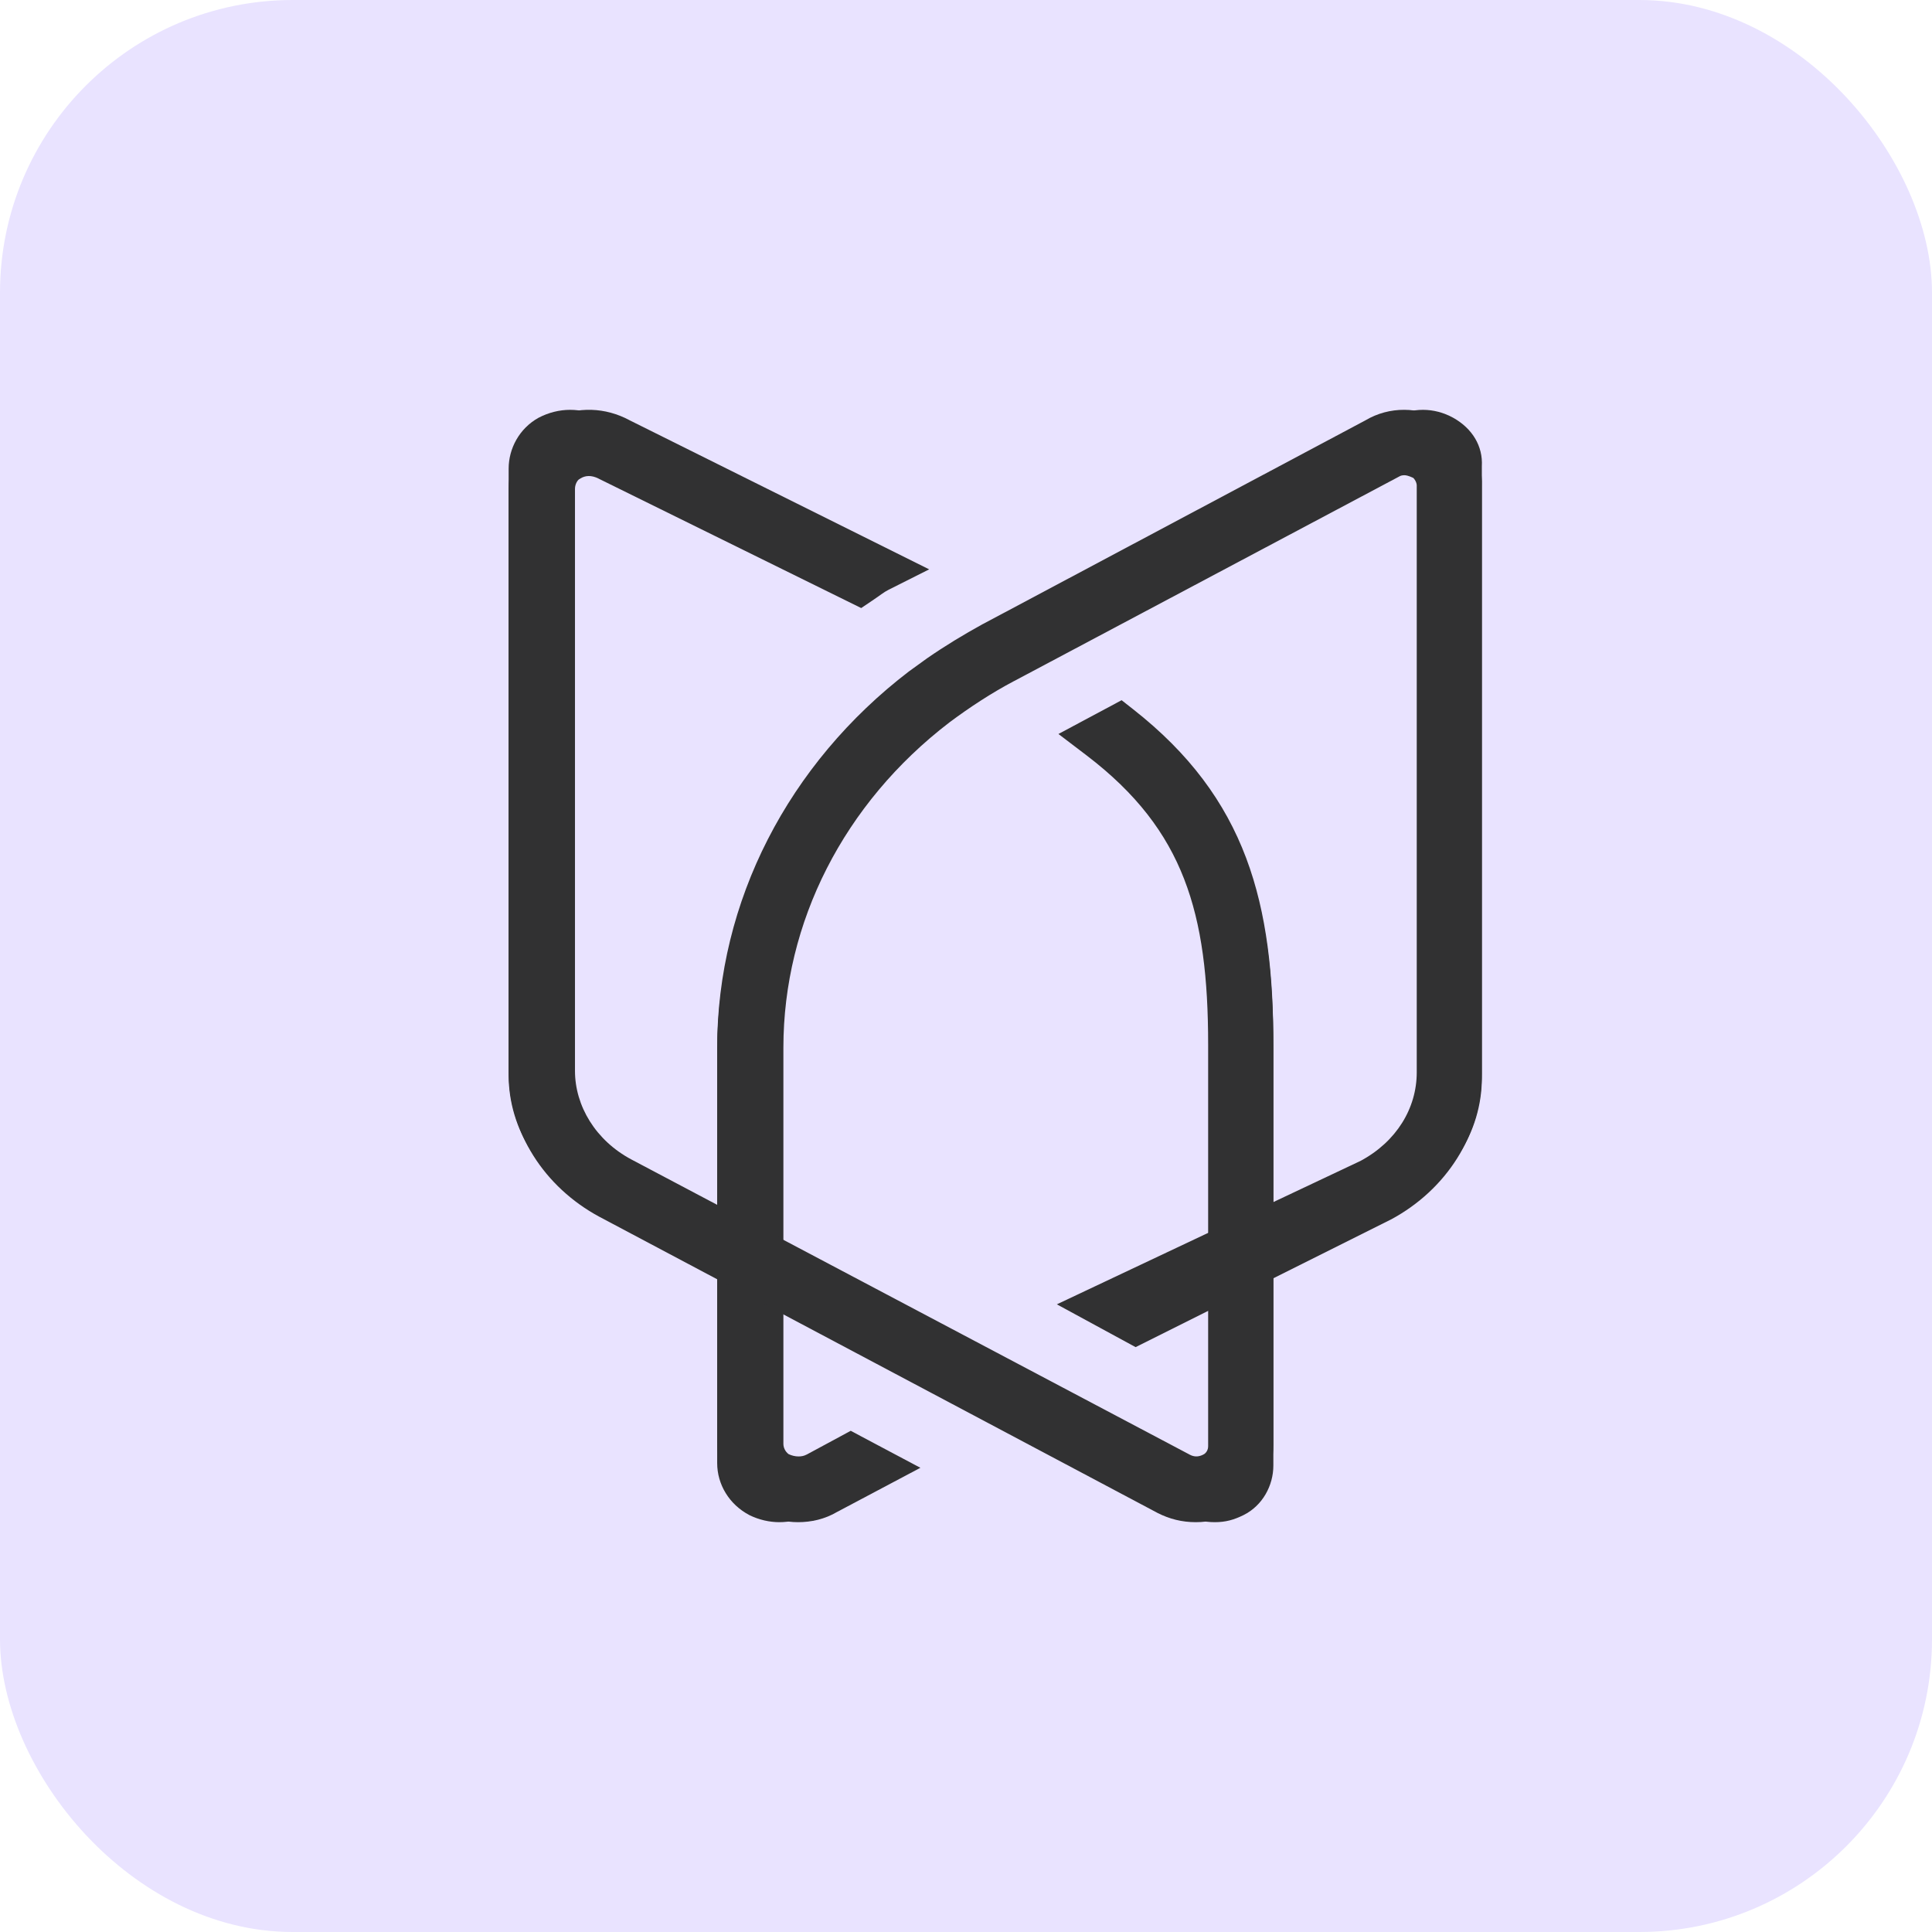
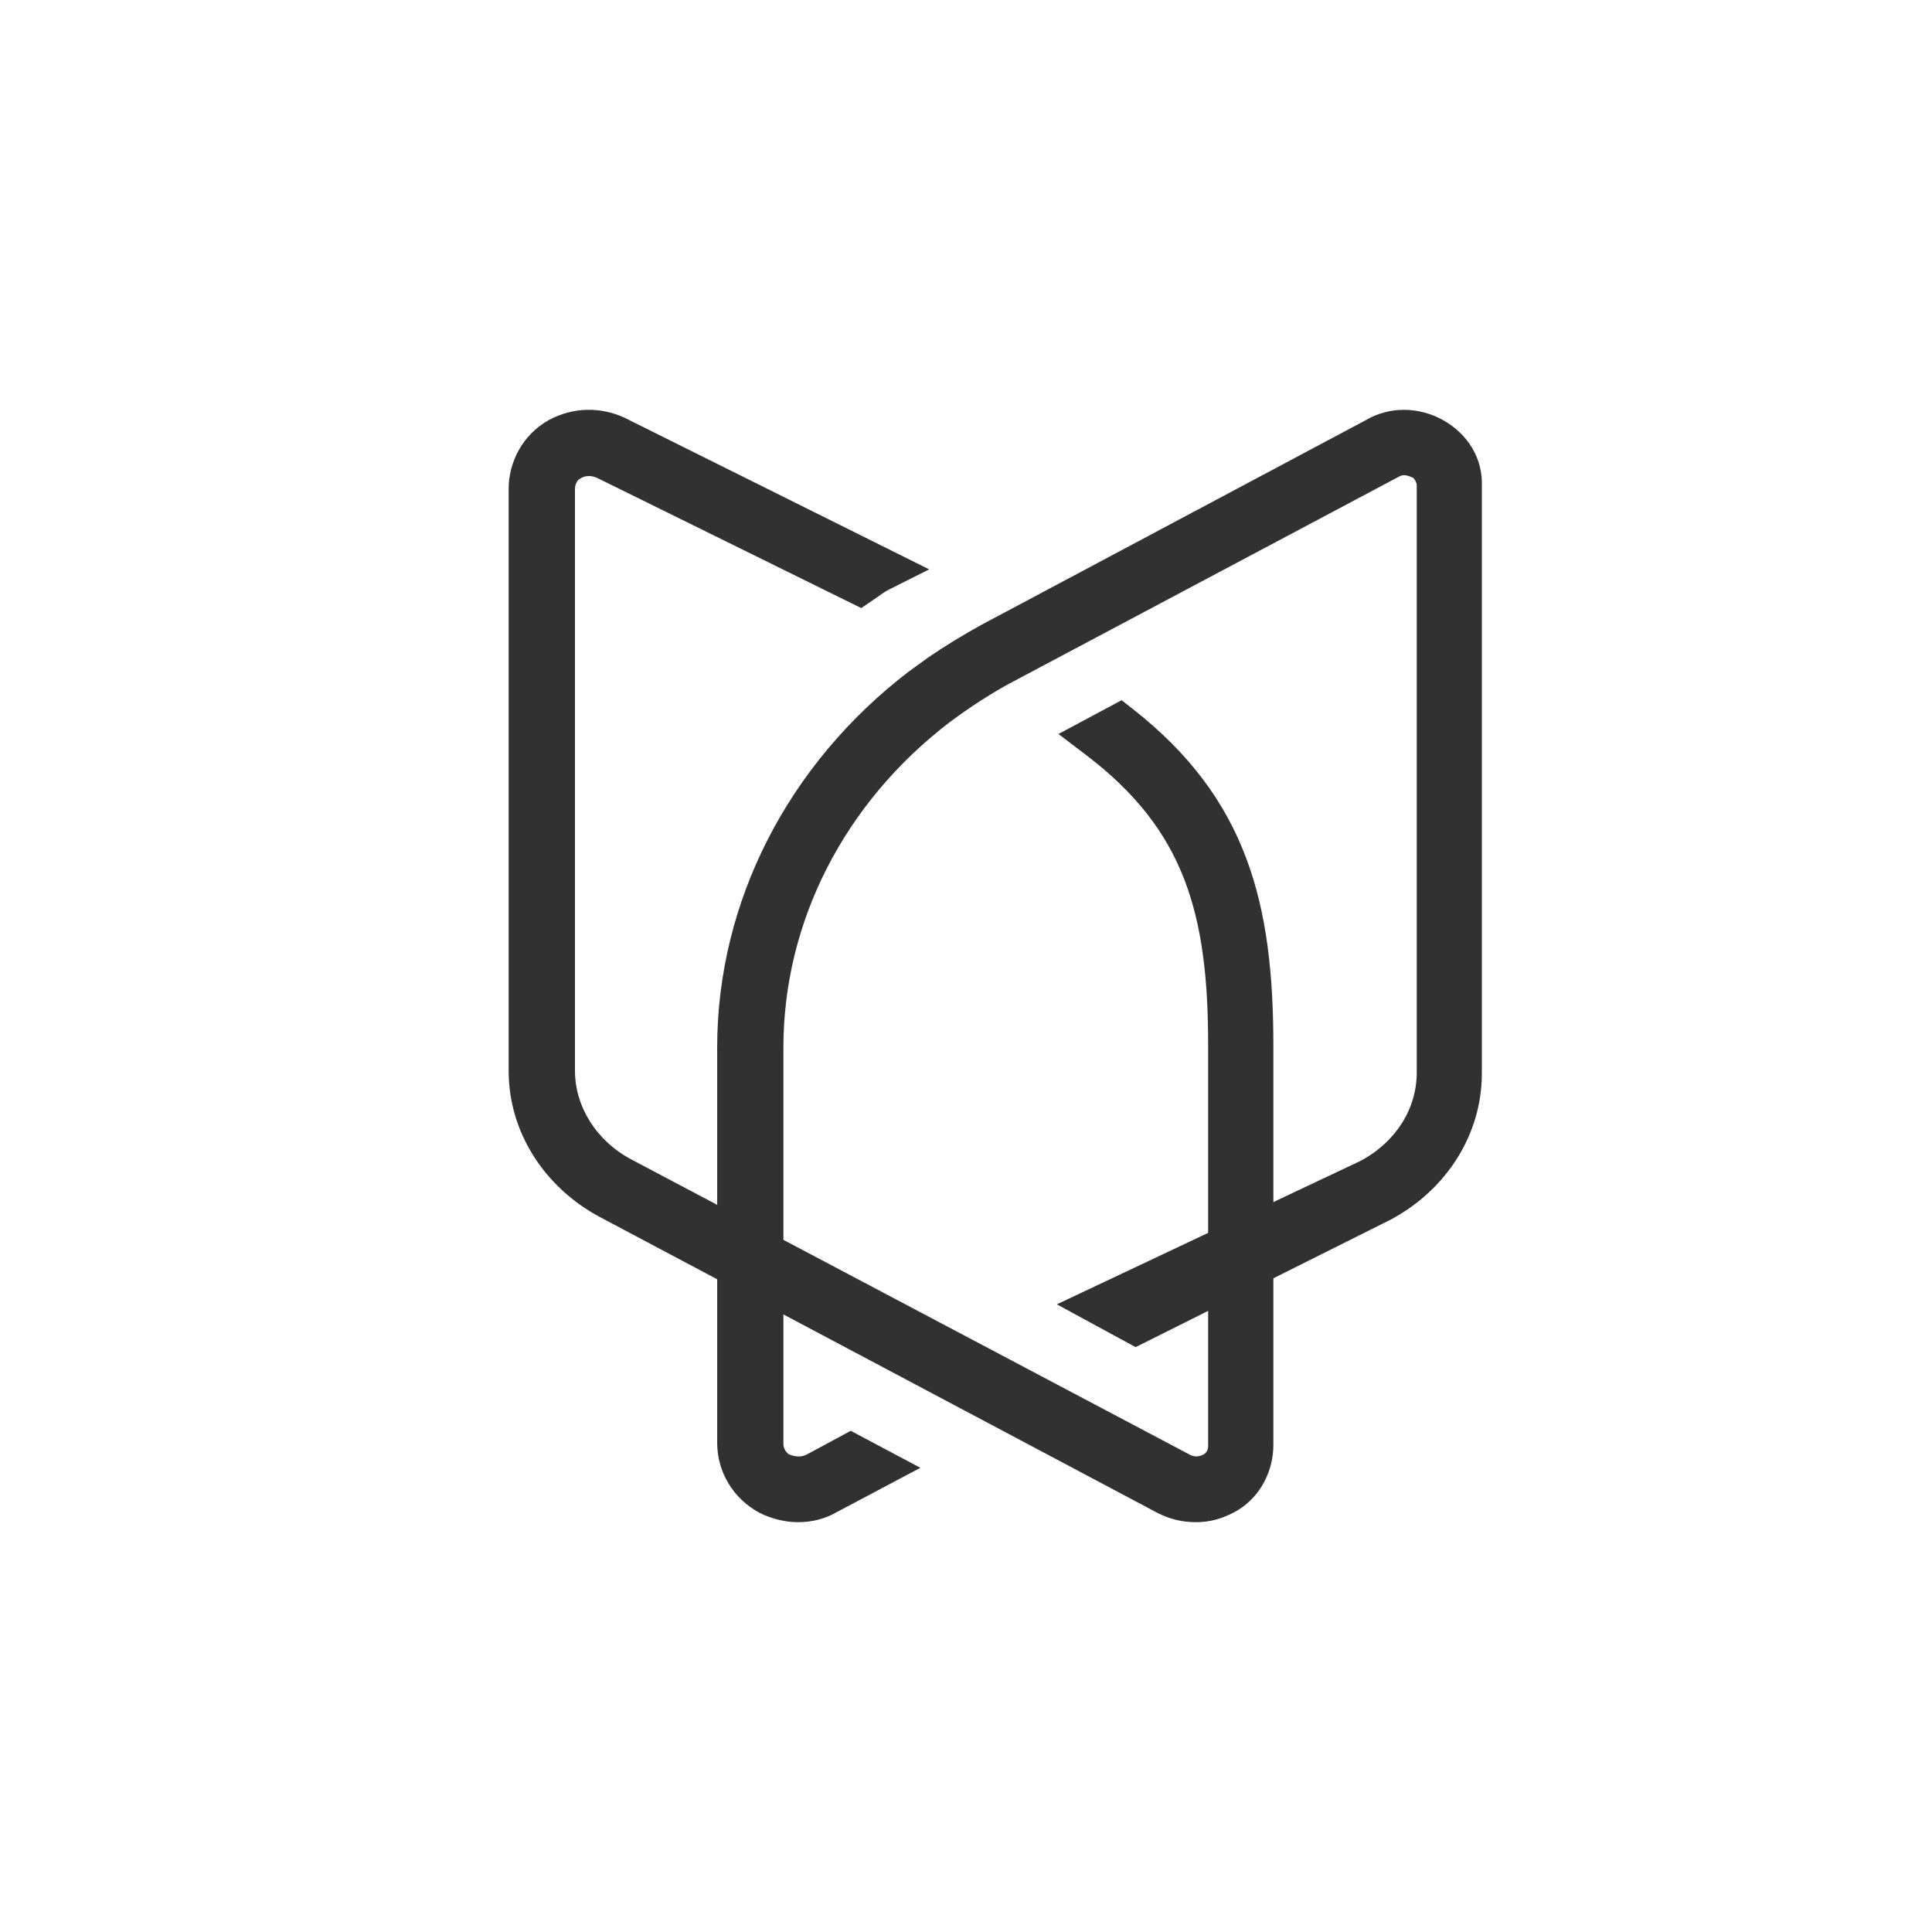
<svg xmlns="http://www.w3.org/2000/svg" width="33" height="33" viewBox="0 0 33 33" fill="none">
-   <rect width="33" height="33" rx="5" fill="#E9E3FF" />
-   <path d="M24.822 7.136C24.496 6.955 24.109 6.955 23.803 7.136L16.855 10.768C16.407 11.01 15.979 11.272 15.571 11.575C13.473 13.148 12.25 15.489 12.25 17.95V24.991C12.25 25.354 12.454 25.697 12.8 25.879C12.963 25.96 13.146 26 13.309 26C13.493 26 13.676 25.96 13.839 25.859L14.654 25.435L14.267 25.233L13.656 25.556C13.432 25.677 13.146 25.657 12.922 25.536C12.739 25.415 12.637 25.213 12.637 25.011V17.95C12.637 15.59 13.799 13.35 15.816 11.837C16.203 11.555 16.61 11.292 17.038 11.07L24.007 7.439C24.109 7.378 24.211 7.358 24.312 7.358C24.435 7.358 24.557 7.398 24.679 7.459C24.842 7.56 24.944 7.762 24.944 7.943V18.394C24.944 19.201 24.476 19.927 23.701 20.331L18.913 22.55L19.443 22.832L23.885 20.654C24.761 20.189 25.311 19.342 25.311 18.414V7.963C25.331 7.62 25.148 7.318 24.822 7.136Z" fill="#313132" />
  <path d="M12.25 17.891C12.25 15.4 13.464 13.044 15.528 11.466L15.53 11.465L15.834 11.245C16.142 11.032 16.459 10.84 16.784 10.661L16.789 10.659L23.322 7.18C23.733 6.936 24.239 6.944 24.656 7.18C25.066 7.413 25.331 7.825 25.311 8.311V18.336C25.311 19.384 24.702 20.32 23.766 20.826L23.756 20.831L19.397 23.01L19.222 22.915L18.052 22.279L23.239 19.829C23.851 19.501 24.199 18.931 24.199 18.317V8.292C24.199 8.274 24.193 8.243 24.176 8.212C24.163 8.187 24.149 8.171 24.138 8.162C24.063 8.127 24.017 8.117 23.988 8.117C23.966 8.117 23.95 8.12 23.938 8.123C23.925 8.126 23.912 8.131 23.898 8.14L23.888 8.145L23.879 8.15L17.32 11.634L17.319 11.634C16.937 11.836 16.57 12.076 16.217 12.339C14.411 13.722 13.382 15.757 13.381 17.891V24.665C13.382 24.728 13.413 24.794 13.469 24.837C13.582 24.891 13.701 24.887 13.773 24.847L13.777 24.846L14.352 24.536L14.531 24.439L14.711 24.535L15.721 25.071L14.308 25.82L14.307 25.82C14.088 25.951 13.852 26 13.631 26C13.418 26 13.187 25.947 12.98 25.843L12.976 25.841L12.972 25.839C12.522 25.598 12.25 25.139 12.25 24.645V17.891Z" fill="#313132" />
-   <path d="M19.362 12.246L19.015 12.428C20.934 13.862 21.383 15.498 21.383 17.901V25.051C21.383 25.253 21.281 25.434 21.117 25.535C20.913 25.657 20.668 25.677 20.444 25.556L10.32 20.305C9.545 19.901 9.075 19.153 9.075 18.366V8.005C9.075 7.803 9.177 7.581 9.361 7.48C9.586 7.338 9.851 7.338 10.096 7.459L14.647 9.661C14.77 9.58 14.872 9.499 14.994 9.439L10.28 7.136C9.933 6.955 9.545 6.955 9.198 7.136C8.871 7.318 8.688 7.661 8.688 8.005V18.366C8.688 19.295 9.239 20.143 10.116 20.608L20.24 25.879C20.403 25.96 20.566 26 20.75 26C20.934 26 21.076 25.96 21.24 25.879C21.566 25.717 21.75 25.374 21.75 25.031V17.921C21.75 15.457 21.301 13.741 19.362 12.246Z" fill="#313132" />
  <path d="M19.354 12.114C20.316 12.869 20.924 13.696 21.285 14.655C21.643 15.606 21.75 16.663 21.75 17.863V24.683C21.75 25.111 21.54 25.555 21.14 25.797L21.057 25.843C20.86 25.942 20.668 26 20.425 26C20.189 26 19.977 25.946 19.773 25.843L19.769 25.841L19.766 25.839L10.237 20.783L10.235 20.782C9.298 20.276 8.688 19.339 8.688 18.29V8.352C8.688 7.891 8.928 7.428 9.364 7.181L9.368 7.178L9.372 7.176L9.455 7.134C9.873 6.942 10.338 6.956 10.75 7.176L10.749 7.176L15.871 9.725L15.179 10.073C15.092 10.117 15.045 10.161 14.894 10.262L14.71 10.386L10.228 8.177L10.225 8.175C10.098 8.111 9.994 8.122 9.911 8.174L9.902 8.181L9.892 8.186C9.87 8.199 9.821 8.262 9.821 8.352V18.29C9.821 18.889 10.173 19.48 10.787 19.806L20.315 24.843L20.32 24.846L20.35 24.86C20.42 24.888 20.493 24.881 20.568 24.837C20.605 24.812 20.636 24.765 20.636 24.702V17.844C20.636 16.711 20.531 15.798 20.225 15.012C19.923 14.234 19.414 13.554 18.56 12.903L18.079 12.537L19.158 11.96L19.354 12.114Z" fill="#313132" />
</svg>